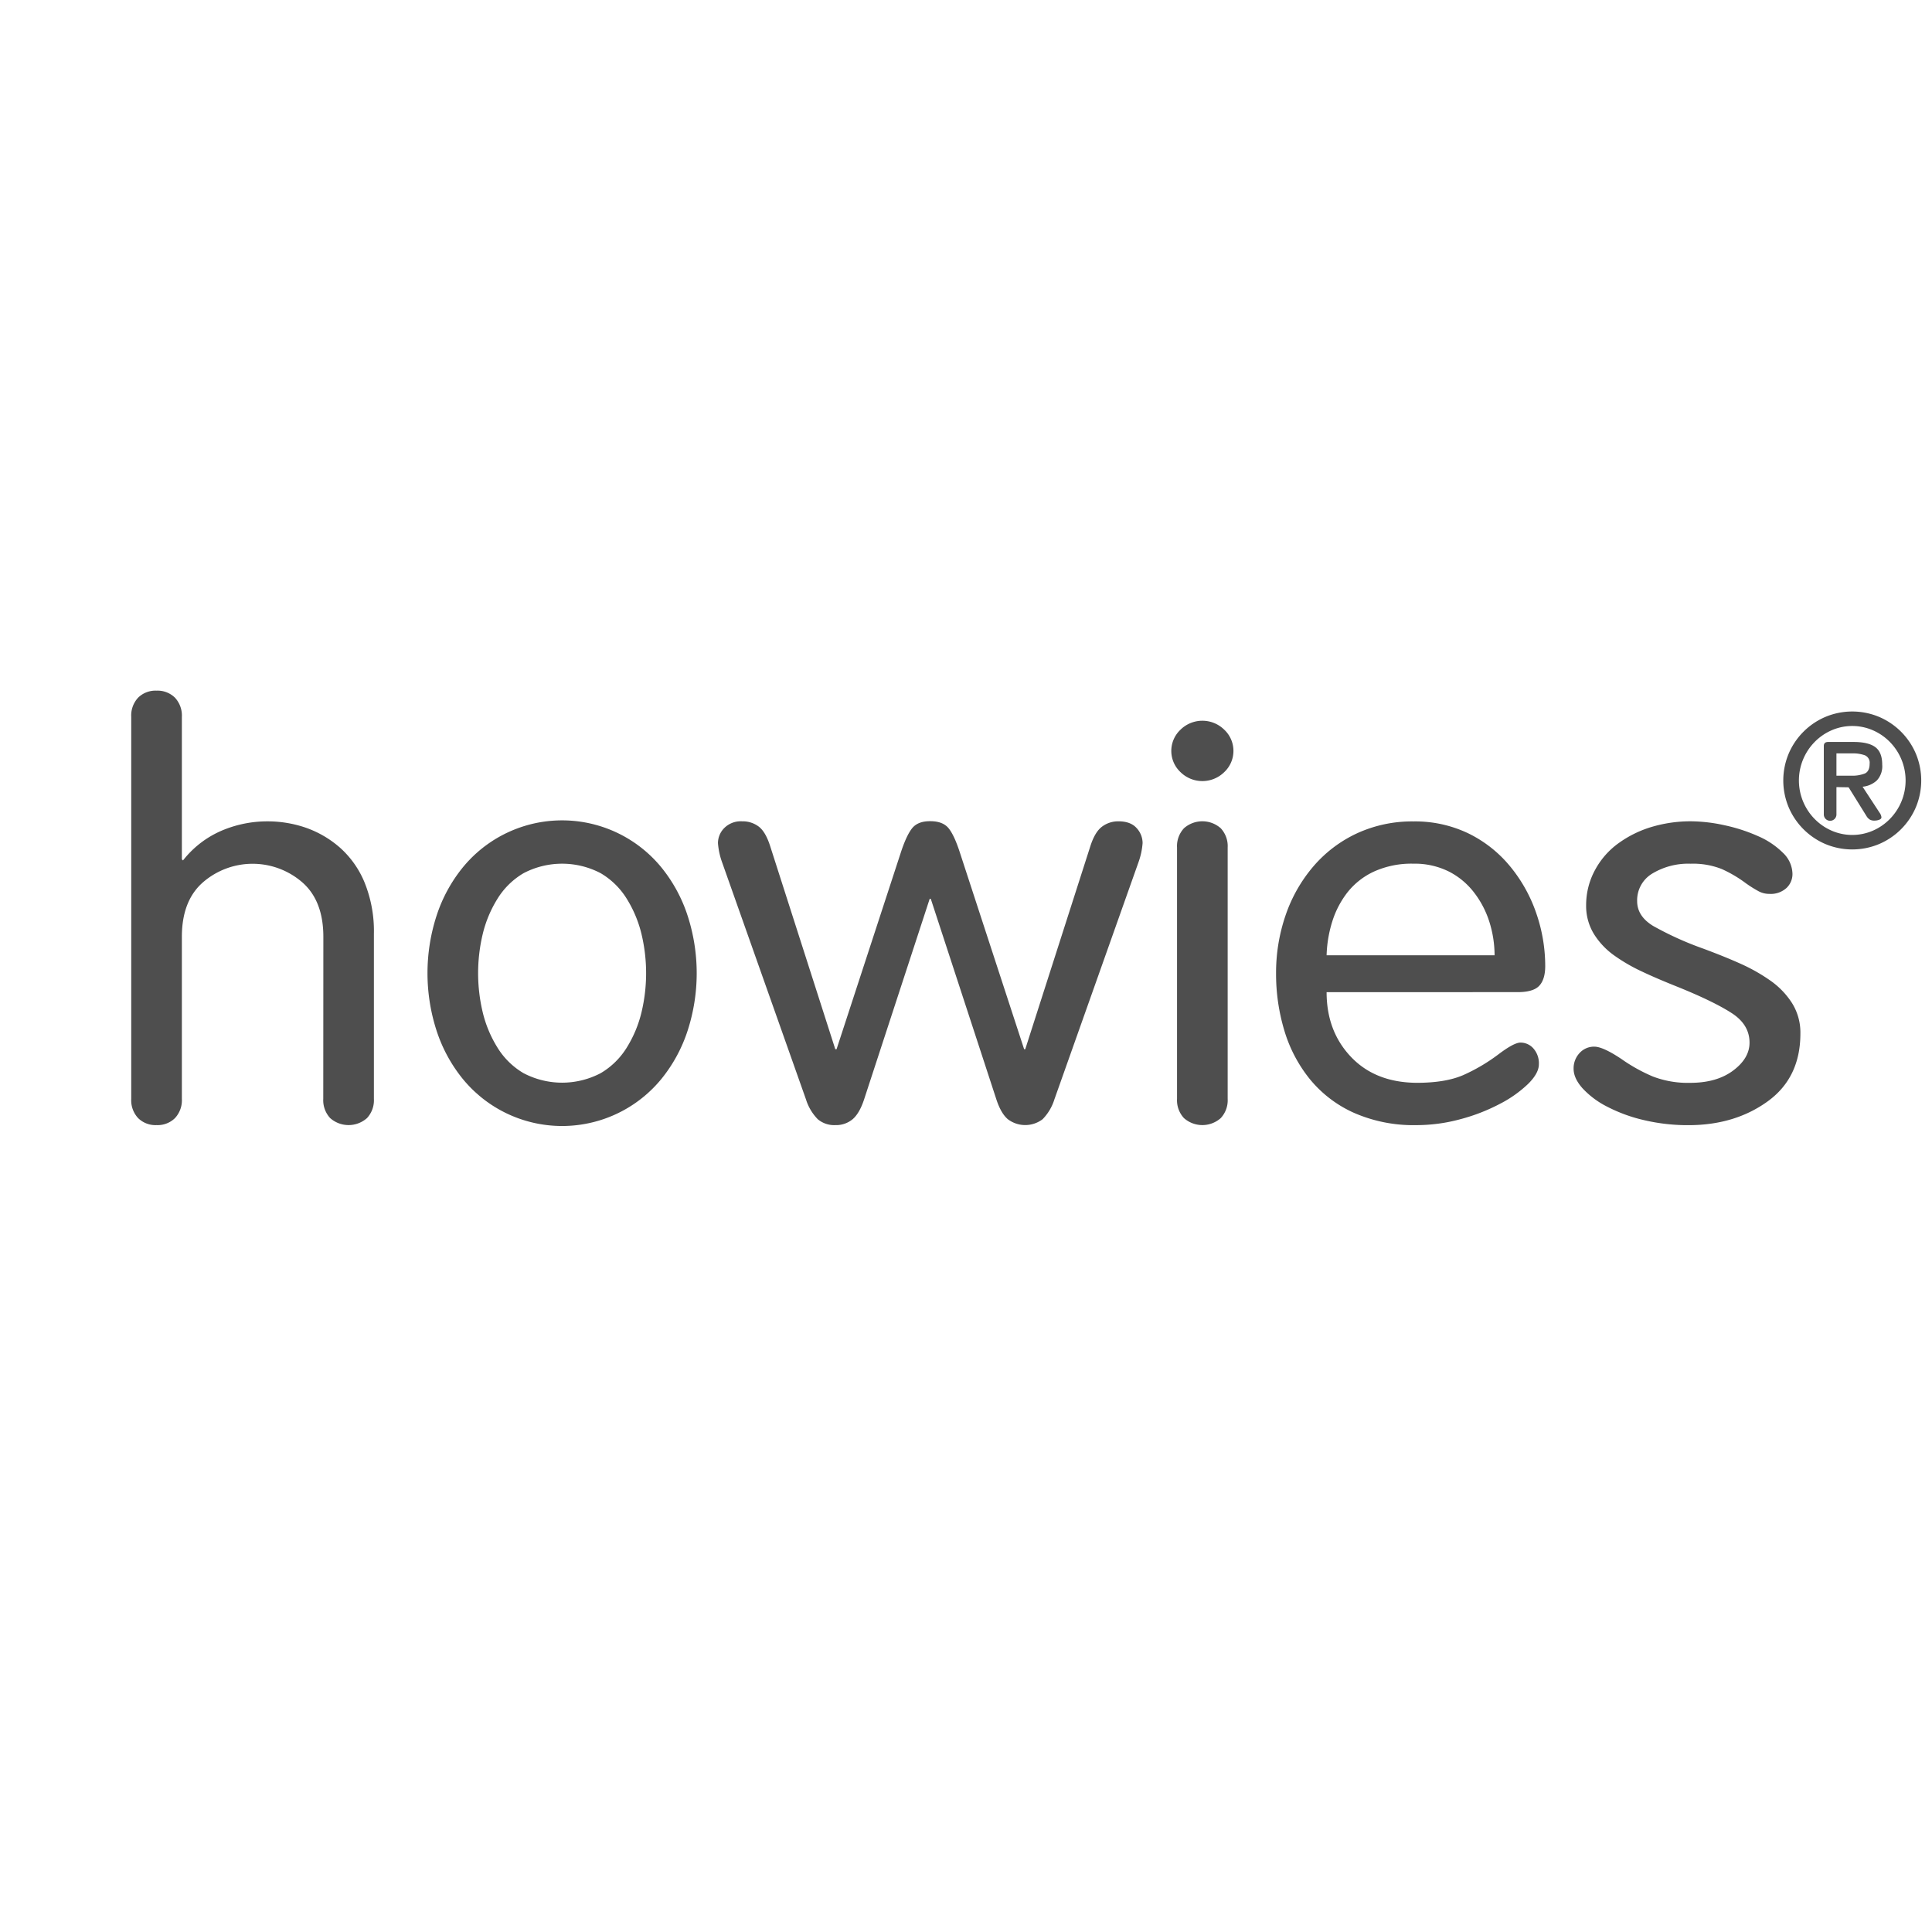
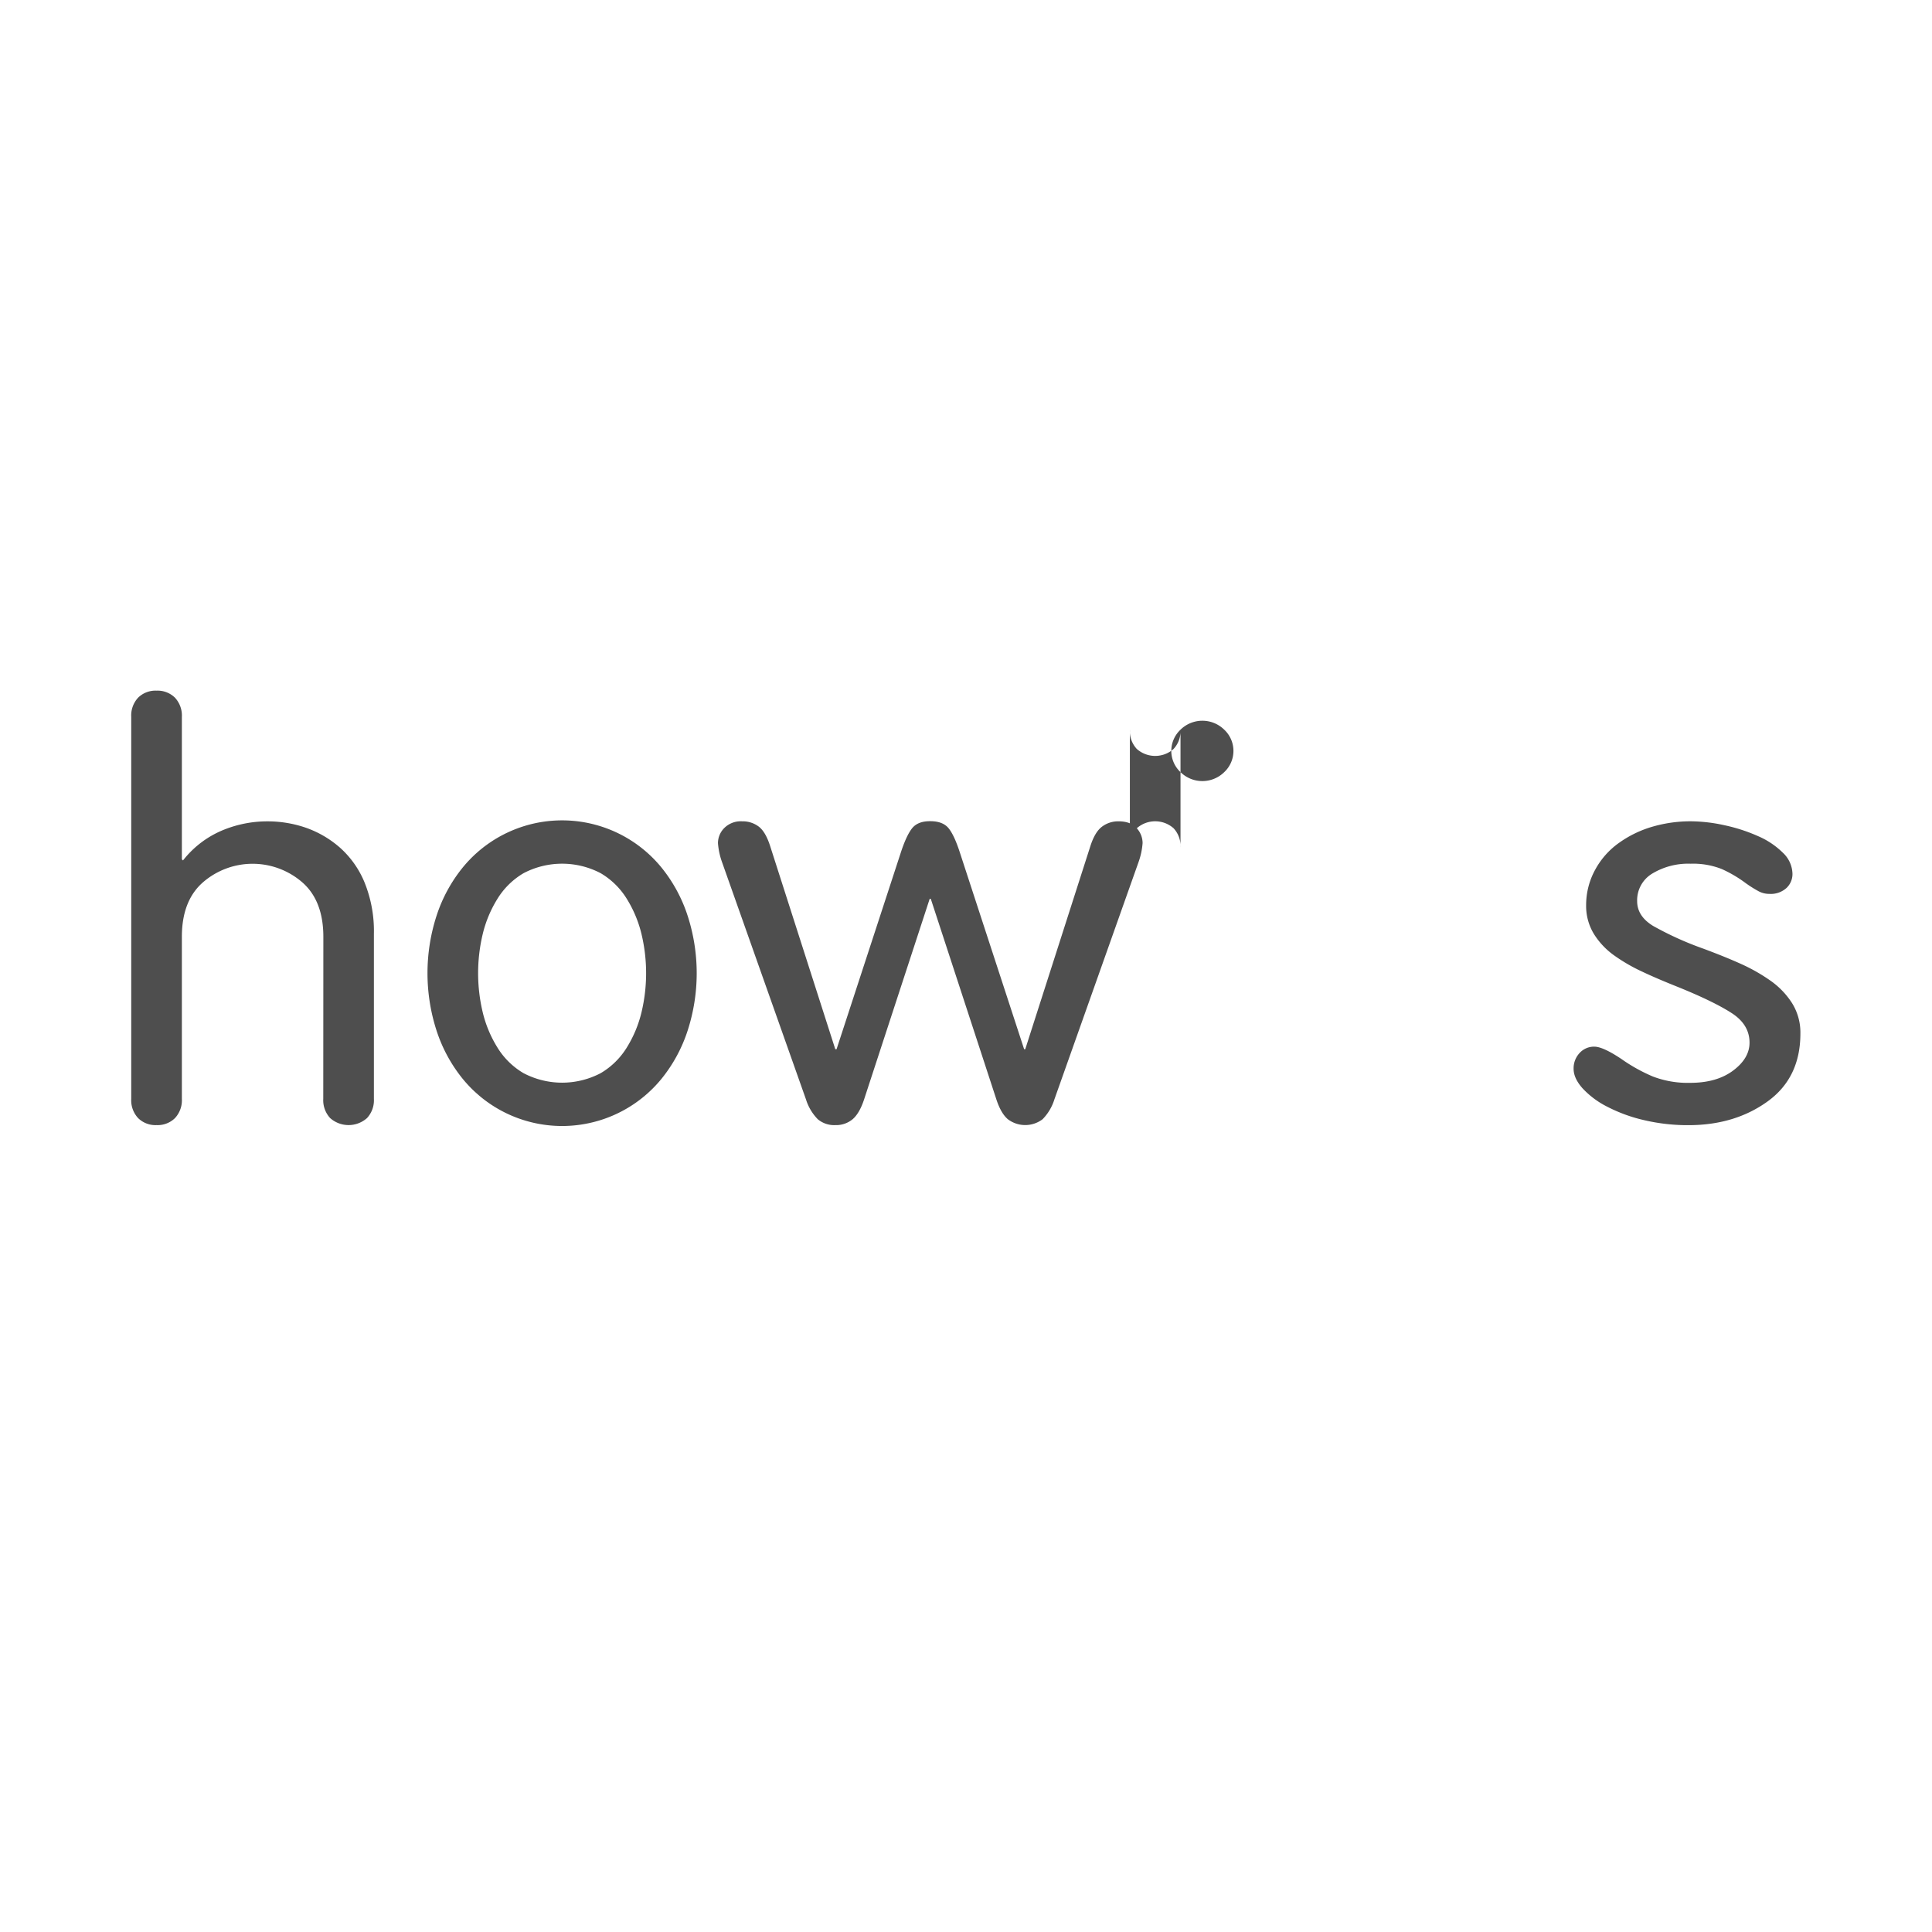
<svg xmlns="http://www.w3.org/2000/svg" id="Layer_1" data-name="Layer 1" viewBox="0 0 612 612">
  <defs>
    <style>.cls-1{isolation:isolate;}.cls-2{fill:#4e4e4e;}</style>
  </defs>
  <title>Artboard 1</title>
  <g class="cls-1">
    <path class="cls-2" d="M102.43,296.78q0-11.5-6.74-17.34a24,24,0,0,0-31.34,0q-6.74,5.84-6.74,17.34v51.31a8.3,8.3,0,0,1-2.19,6.1,7.84,7.84,0,0,1-5.83,2.21,7.83,7.83,0,0,1-5.83-2.21,8.3,8.3,0,0,1-2.19-6.1v-121a8.31,8.31,0,0,1,2.19-6.1,7.83,7.83,0,0,1,5.83-2.21A7.84,7.84,0,0,1,55.42,221a8.31,8.31,0,0,1,2.19,6.1v45.11l.36.35a31.12,31.12,0,0,1,12.12-9.38,36.86,36.86,0,0,1,14.67-3A37.23,37.23,0,0,1,96.6,262.1a32.78,32.78,0,0,1,10.84,6.19,30,30,0,0,1,8,11.15,41,41,0,0,1,3,16.45v52.19a8.3,8.3,0,0,1-2.19,6.1,8.79,8.79,0,0,1-11.66,0,8.3,8.3,0,0,1-2.19-6.1Z" />
    <path class="cls-2" d="M138.24,290.23a47.5,47.5,0,0,1,8.38-15.48,40.64,40.64,0,0,1,62.87,0,47.61,47.61,0,0,1,8.38,15.48,59.06,59.06,0,0,1,0,36.09,47.56,47.56,0,0,1-8.38,15.48,40.64,40.64,0,0,1-62.87,0,47.45,47.45,0,0,1-8.38-15.48,59.06,59.06,0,0,1,0-36.09Zm14.67,30.43a37.79,37.79,0,0,0,4.65,11.15,23.93,23.93,0,0,0,8.29,8.14,26.28,26.28,0,0,0,24.42,0,24,24,0,0,0,8.29-8.14,37.93,37.93,0,0,0,4.65-11.15,53.33,53.33,0,0,0,0-24.77,38,38,0,0,0-4.65-11.15,24,24,0,0,0-8.29-8.14,26.29,26.29,0,0,0-24.42,0,24,24,0,0,0-8.29,8.14,37.86,37.86,0,0,0-4.65,11.15,53.35,53.35,0,0,0,0,24.77Z" />
    <path class="cls-2" d="M228.71,273.07a22.61,22.61,0,0,1-1.28-6,6.78,6.78,0,0,1,2-4.78,7.39,7.39,0,0,1,5.65-2.12,8.43,8.43,0,0,1,5.28,1.68q2.19,1.68,3.64,6.28l20.59,64.22H265l20.23-61.92q1.82-5.66,3.65-8t5.83-2.3q4,0,5.83,2.3t3.64,8l20.23,61.92h.36l20.59-64.22q1.46-4.6,3.74-6.28a8.52,8.52,0,0,1,5.19-1.68q3.83,0,5.74,2.12a7,7,0,0,1,1.91,4.78,22.74,22.74,0,0,1-1.28,6L334,348.26a15.65,15.65,0,0,1-3.74,6.28,9.11,9.11,0,0,1-11,0q-2.19-1.86-3.64-6.28l-20.77-63.52h-.36l-20.77,63.52q-1.46,4.42-3.64,6.28a8.15,8.15,0,0,1-5.47,1.86,8.07,8.07,0,0,1-5.56-1.86,15.61,15.61,0,0,1-3.74-6.28Z" />
-     <path class="cls-2" d="M373.95,231.14a9.88,9.88,0,0,1,13.85,0,9.21,9.21,0,0,1,0,13.45,9.88,9.88,0,0,1-13.85,0,9.21,9.21,0,0,1,0-13.45Zm14.94,116.94a8.3,8.3,0,0,1-2.19,6.1,8.79,8.79,0,0,1-11.66,0,8.3,8.3,0,0,1-2.19-6.1V268.47a8.31,8.31,0,0,1,2.19-6.1,8.79,8.79,0,0,1,11.66,0,8.31,8.31,0,0,1,2.19,6.1Z" />
-     <path class="cls-2" d="M420.23,314.29q0,12.39,7.74,20.52T448.84,343q9.11,0,14.76-2.48a57.06,57.06,0,0,0,11.3-6.72q4.74-3.54,6.74-3.54a5.43,5.43,0,0,1,4.1,1.86,7.11,7.11,0,0,1,1.73,5q0,2.83-3.37,6.19a38,38,0,0,1-9,6.37,59.37,59.37,0,0,1-12.57,4.87,53.27,53.27,0,0,1-13.85,1.86,46.93,46.93,0,0,1-19.77-3.89,38.15,38.15,0,0,1-13.94-10.62,44.81,44.81,0,0,1-8.11-15.39,62.14,62.14,0,0,1-2.64-18.22,56,56,0,0,1,3-18.31A47.19,47.19,0,0,1,416,274.49,40.77,40.77,0,0,1,429.8,264a41.75,41.75,0,0,1,17.95-3.8,39,39,0,0,1,17.4,3.8,39.51,39.51,0,0,1,13.21,10.44,47.41,47.41,0,0,1,8.29,14.86A51.19,51.19,0,0,1,489.48,306q0,4.25-1.91,6.28t-7,2Zm53.21-11.68a35.44,35.44,0,0,0-1.55-10.26,29.94,29.94,0,0,0-4.83-9.47,23.53,23.53,0,0,0-8.11-6.81,24.24,24.24,0,0,0-11.21-2.48,28.8,28.8,0,0,0-12.48,2.48,23.05,23.05,0,0,0-8.38,6.55,29.18,29.18,0,0,0-4.83,9.2,39.35,39.35,0,0,0-1.82,10.79Z" />
+     <path class="cls-2" d="M373.95,231.14a9.88,9.88,0,0,1,13.85,0,9.21,9.21,0,0,1,0,13.45,9.88,9.88,0,0,1-13.85,0,9.21,9.21,0,0,1,0-13.45Za8.3,8.3,0,0,1-2.19,6.1,8.79,8.79,0,0,1-11.66,0,8.3,8.3,0,0,1-2.19-6.1V268.47a8.31,8.31,0,0,1,2.19-6.1,8.79,8.79,0,0,1,11.66,0,8.31,8.31,0,0,1,2.19,6.1Z" />
    <path class="cls-2" d="M505.33,275.46a25,25,0,0,1,7.56-8.49,34.75,34.75,0,0,1,10.66-5.13,43.25,43.25,0,0,1,12-1.68,50.89,50.89,0,0,1,10.66,1.24,53.52,53.52,0,0,1,10.66,3.45,25.49,25.49,0,0,1,7.93,5.31,9.42,9.42,0,0,1,3,6.63,6.05,6.05,0,0,1-1.91,4.51,7.4,7.4,0,0,1-5.38,1.86,7.26,7.26,0,0,1-3.37-.8,38.7,38.7,0,0,1-4.1-2.57,40.1,40.1,0,0,0-7.65-4.51,24.67,24.67,0,0,0-9.84-1.68,22.05,22.05,0,0,0-12.12,3.1,9.83,9.83,0,0,0-4.83,8.76q0,4.78,5.1,7.87a102.32,102.32,0,0,0,15.85,7.17q7.11,2.65,12,4.87a55.89,55.89,0,0,1,9.2,5.22,25.43,25.43,0,0,1,6.92,7.17,17.62,17.62,0,0,1,2.64,9.64q0,14-10.39,21.5t-25,7.52a60.44,60.44,0,0,1-14.12-1.59,49.39,49.39,0,0,1-11.66-4.25,27.58,27.58,0,0,1-7.84-5.84q-2.83-3.18-2.83-6.19a7.08,7.08,0,0,1,1.91-5,6.15,6.15,0,0,1,4.65-2q2.73,0,8.56,3.89a53.46,53.46,0,0,0,10,5.57,30.93,30.93,0,0,0,11.84,2q8.38,0,13.58-3.89t5.19-8.85q0-5.66-5.56-9.29t-16.86-8.23q-7.11-2.83-11.66-5a54.74,54.74,0,0,1-8.66-5,23.83,23.83,0,0,1-6.56-6.9,17,17,0,0,1-2.46-9.11A23.19,23.19,0,0,1,505.33,275.46Z" />
  </g>
  <g class="cls-1">
-     <path class="cls-2" d="M578.29,267.39a22,22,0,0,1-11.71-11.71,22,22,0,0,1,0-16.9,22,22,0,0,1,11.71-11.71,22,22,0,0,1,16.9,0,22,22,0,0,1,11.71,11.71,22,22,0,0,1,0,16.9,22,22,0,0,1-11.71,11.71,22,22,0,0,1-16.9,0Zm14.91-4.23a17,17,0,0,0,5.43-3.71,17.4,17.4,0,0,0,3.68-5.55,17.42,17.42,0,0,0,0-13.34,17.41,17.41,0,0,0-3.68-5.55,17.08,17.08,0,0,0-5.43-3.71,16.37,16.37,0,0,0-12.92,0,17.09,17.09,0,0,0-5.43,3.71,17.39,17.39,0,0,0-3.68,5.55,17.42,17.42,0,0,0,0,13.34,17.38,17.38,0,0,0,3.68,5.55,17.06,17.06,0,0,0,5.43,3.71,16.37,16.37,0,0,0,12.92,0Zm-11.47-13.83V258a2,2,0,0,1-4,0V236.3q0-1.27,1.39-1.27h8q4.71,0,6.91,1.63t2.2,5.55a6.58,6.58,0,0,1-1.69,5,7.73,7.73,0,0,1-4.53,2l5.37,8.21a3,3,0,0,1,.42.75,2.14,2.14,0,0,1,.18.75c0,.32-.23.57-.69.75a4.18,4.18,0,0,1-1.54.27,2.8,2.8,0,0,1-1.42-.3,3.22,3.22,0,0,1-1-1l-5.74-9.24Zm4.59-3.62a10.93,10.93,0,0,0,4.41-.69q1.51-.69,1.51-3.11a2.54,2.54,0,0,0-1.51-2.66,11.15,11.15,0,0,0-4-.6h-5v7.06Z" />
-   </g>
+     </g>
</svg>